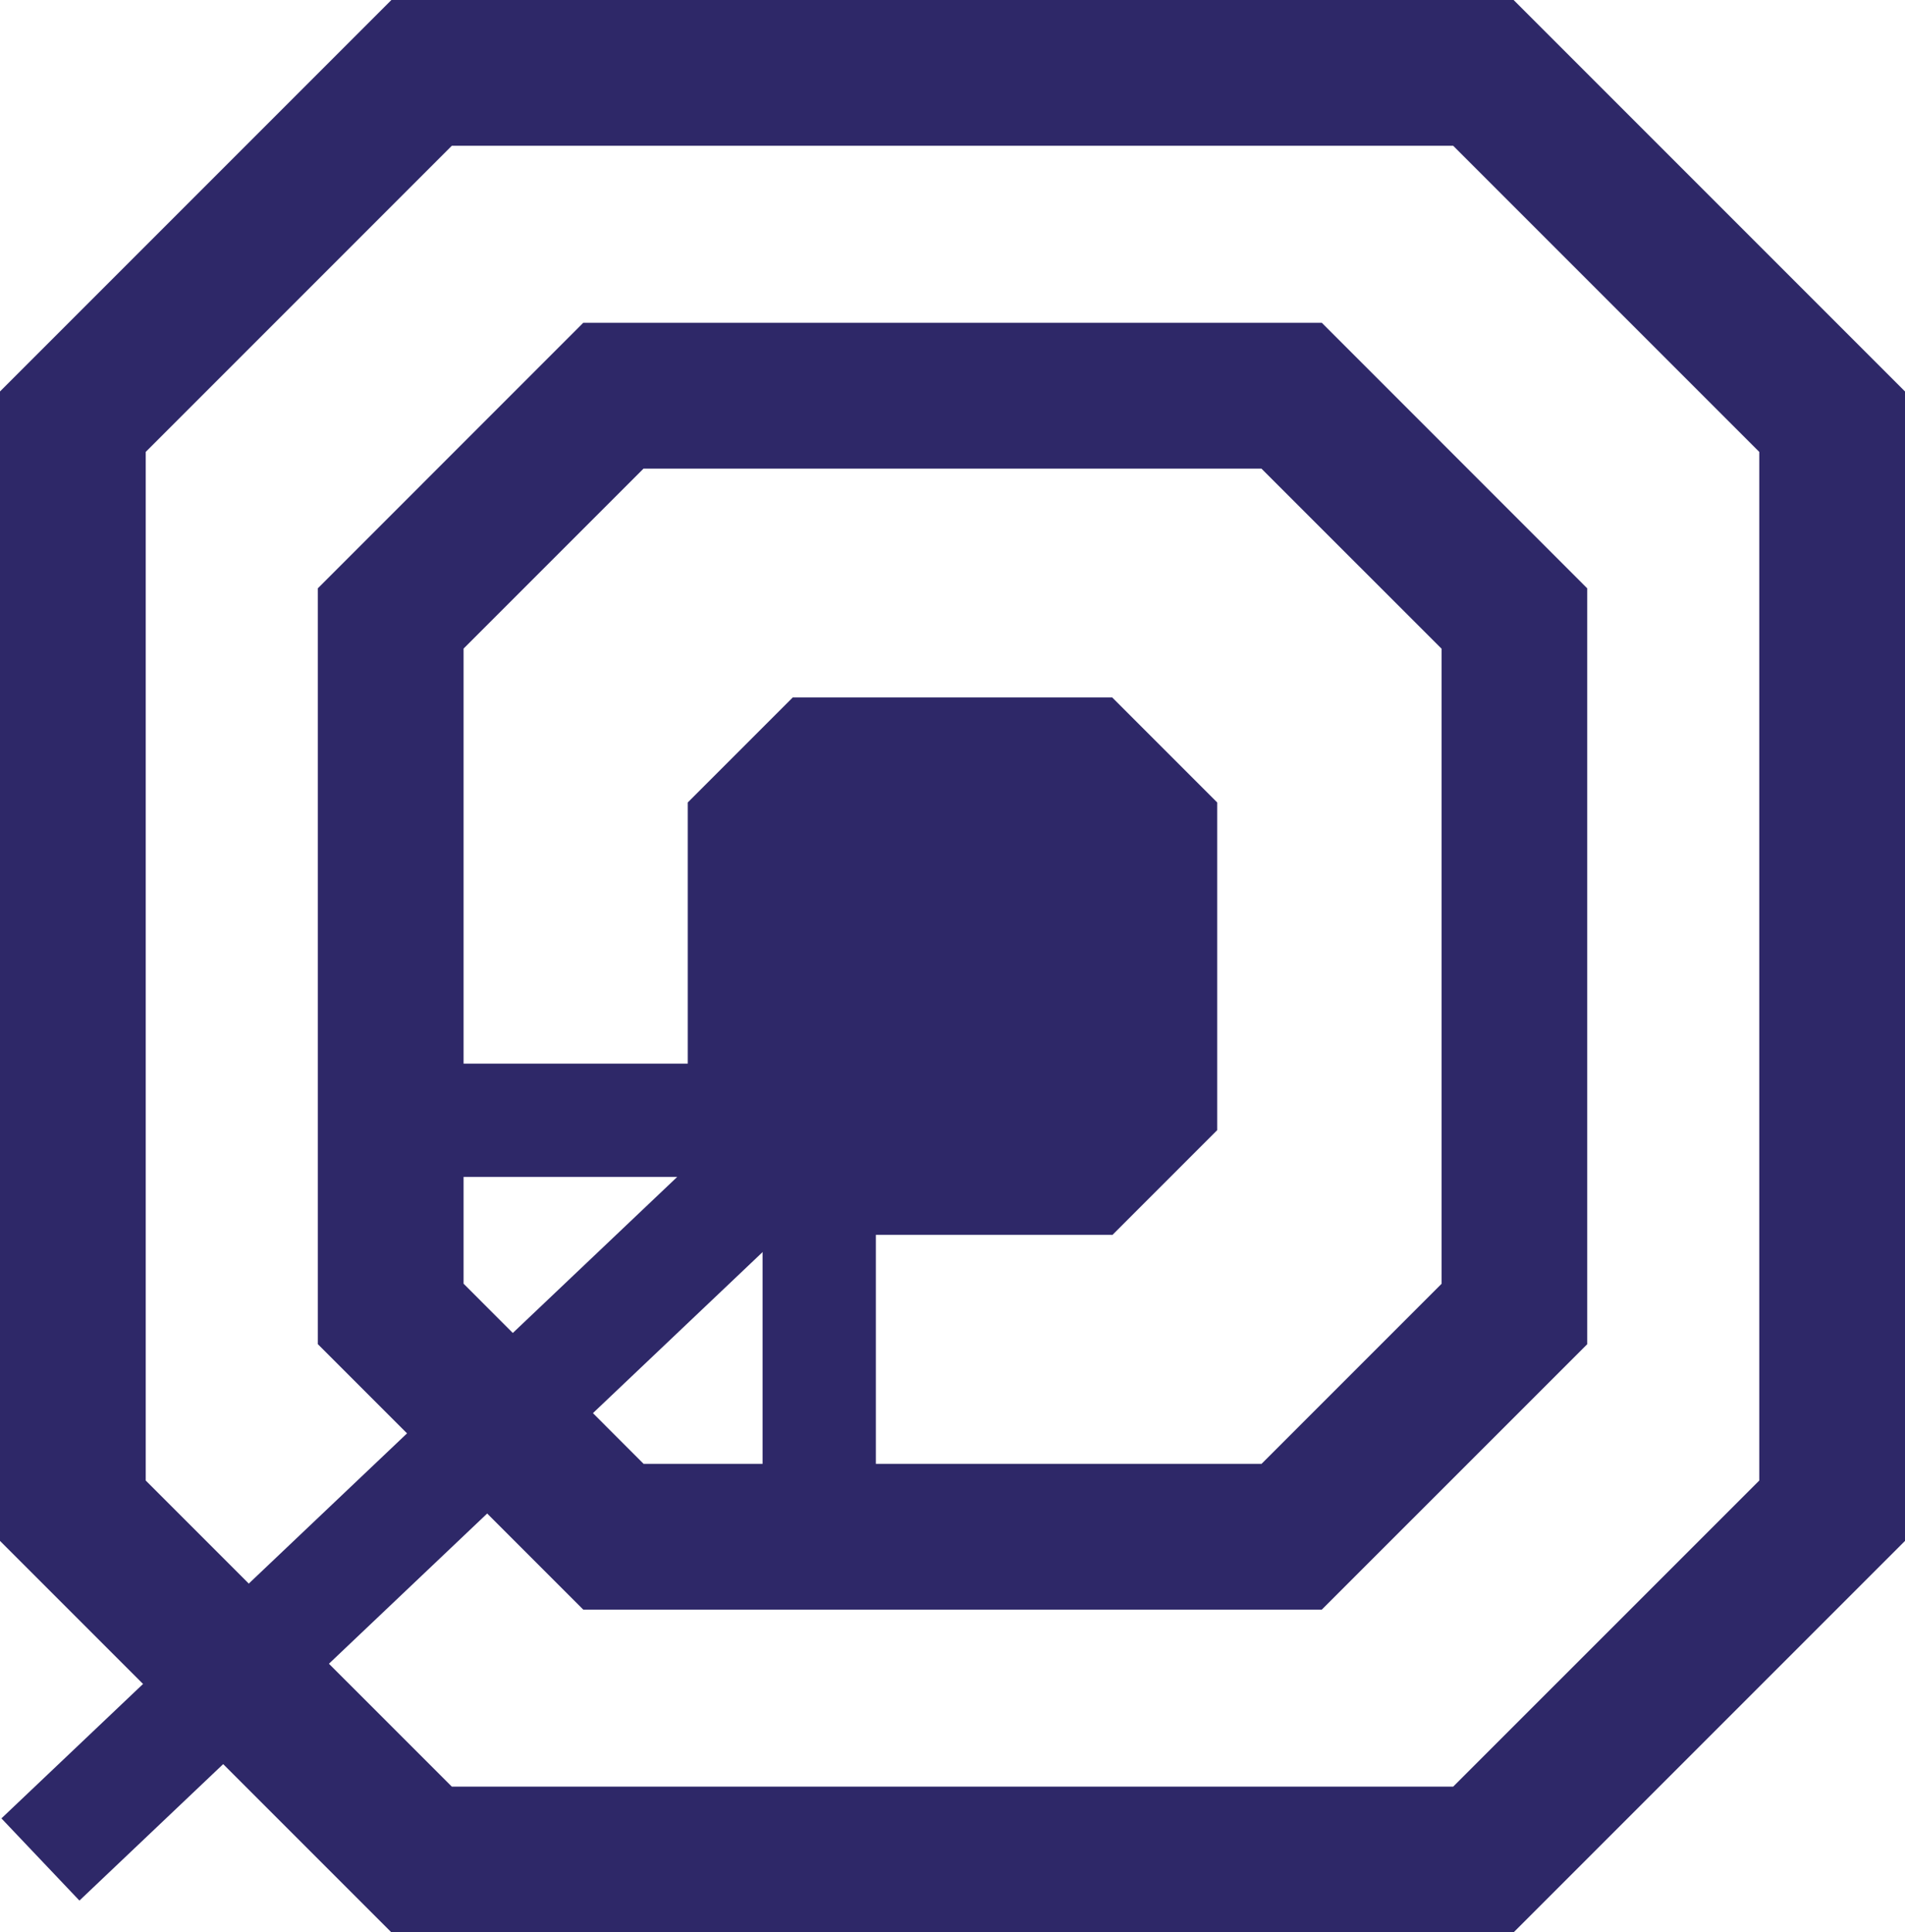
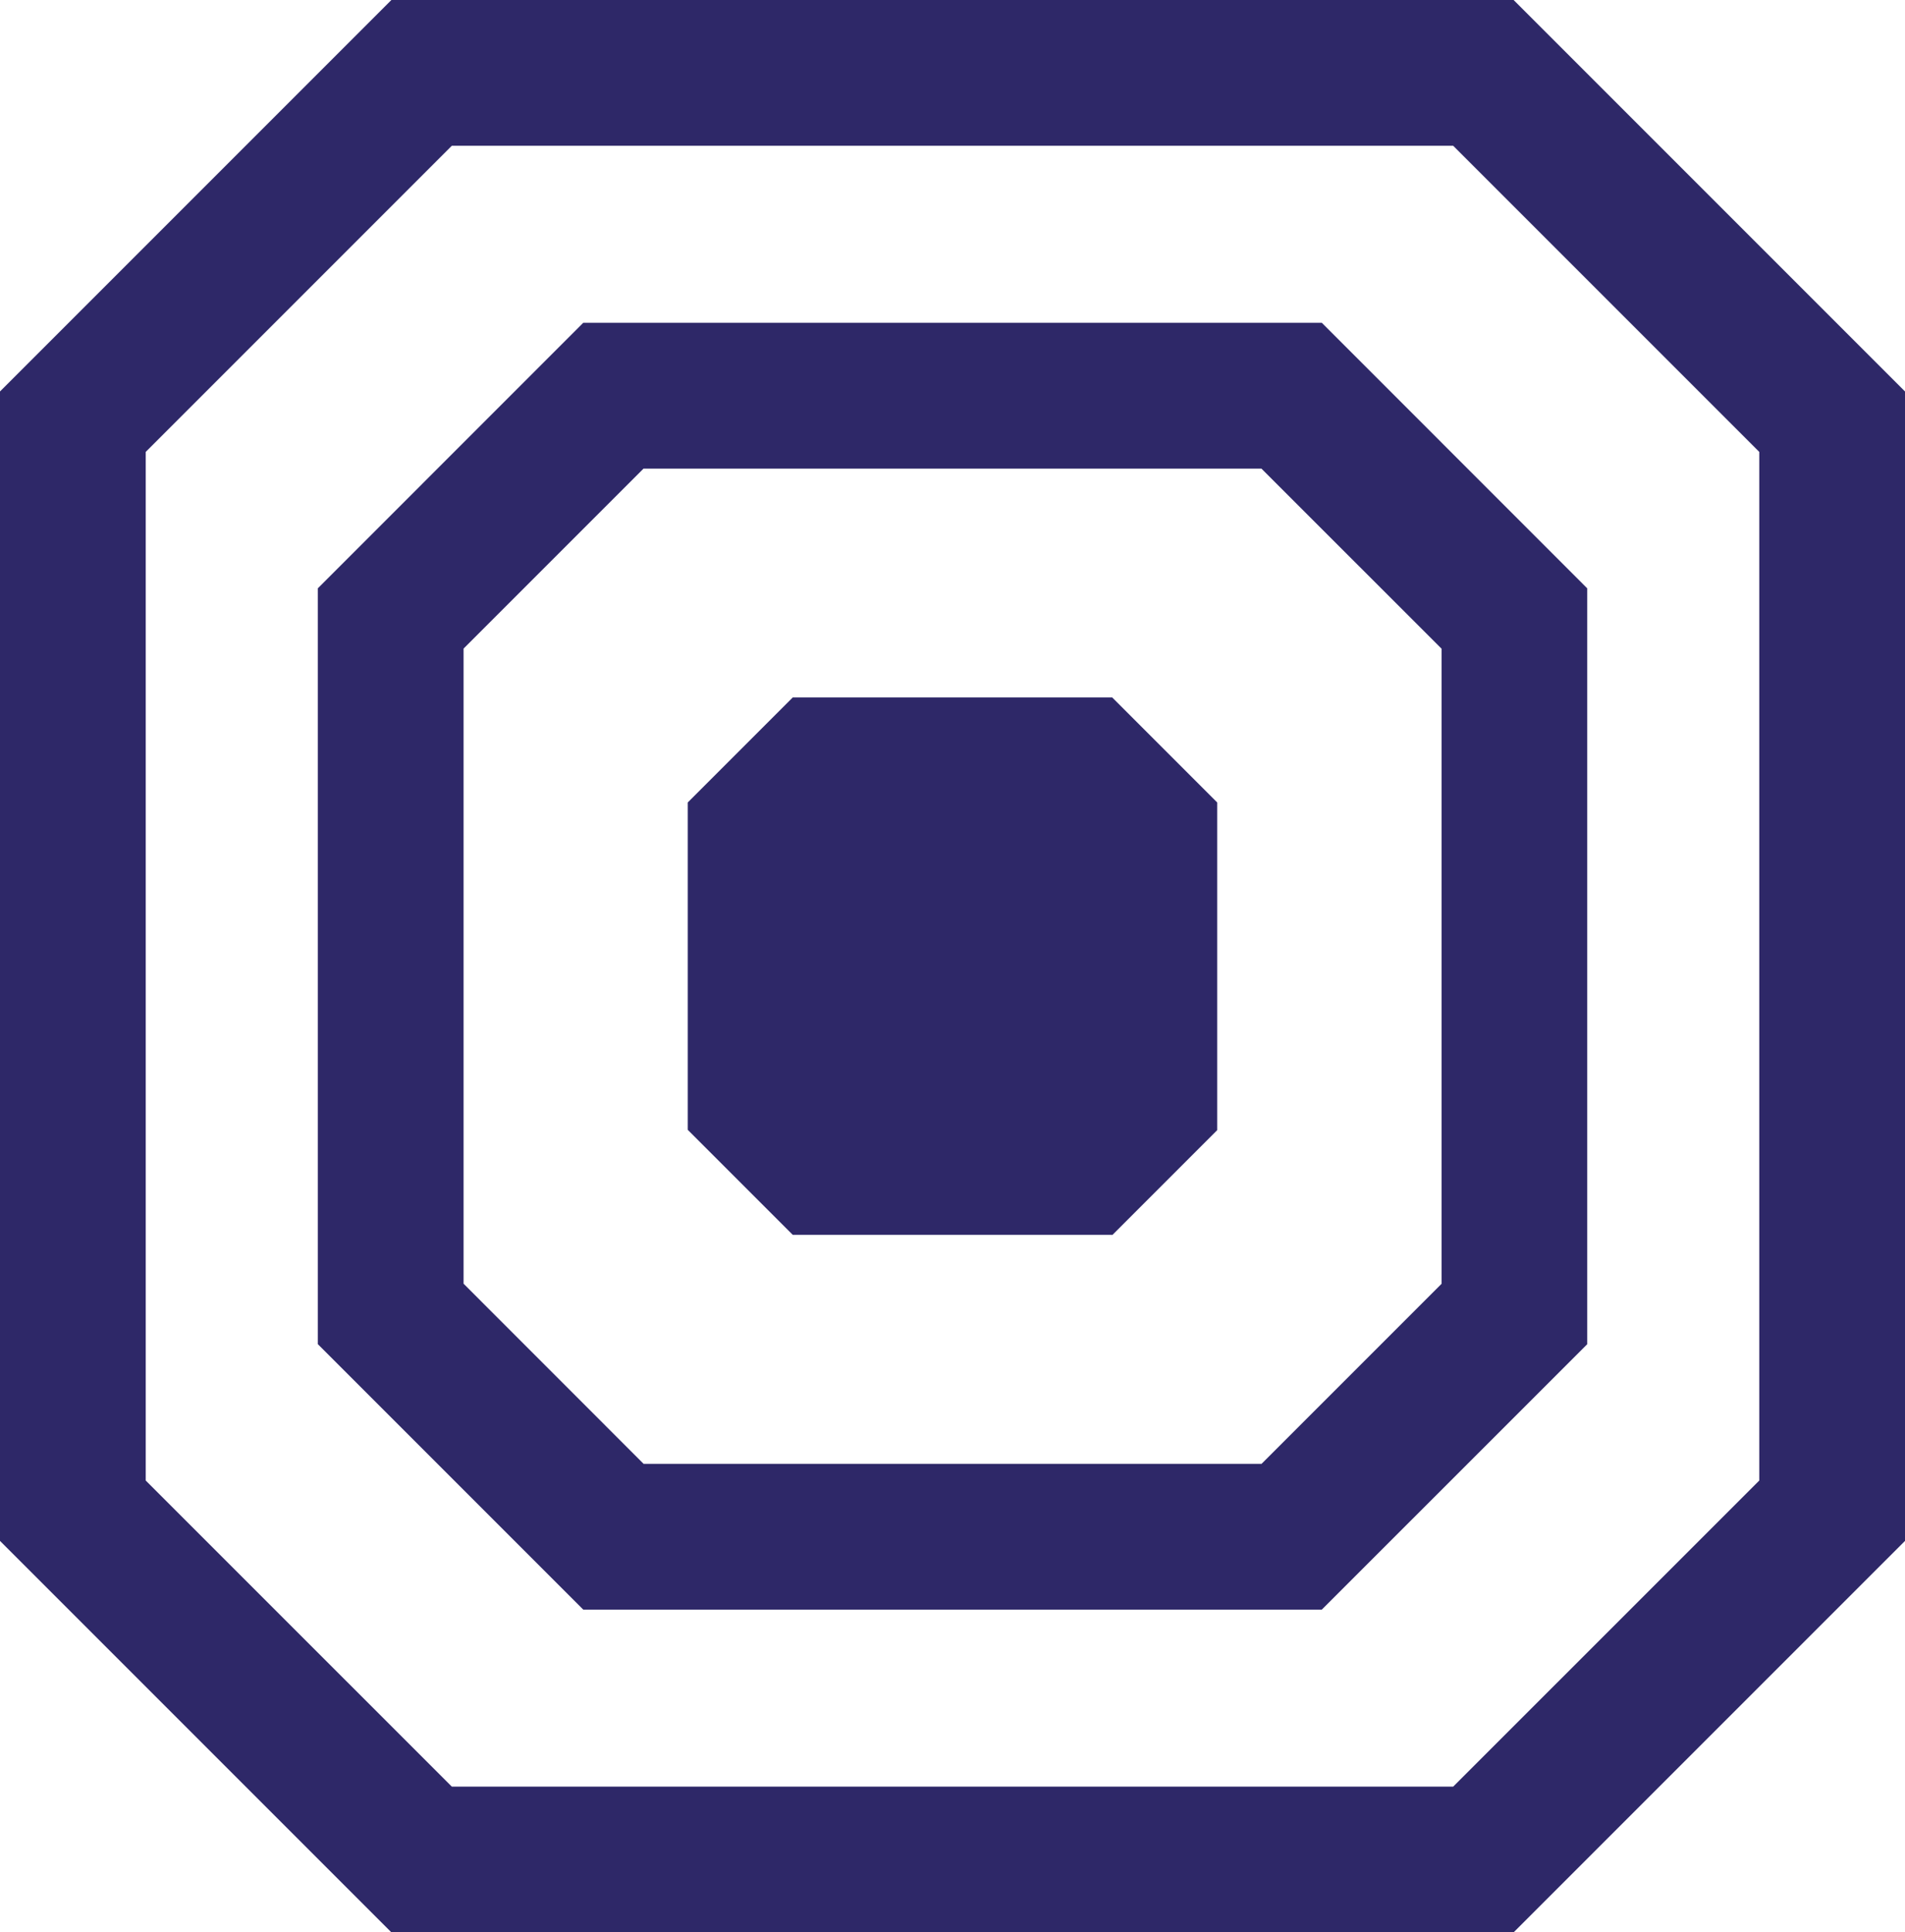
<svg xmlns="http://www.w3.org/2000/svg" id="Grupo_77" data-name="Grupo 77" width="78" height="79.107" viewBox="0 0 78 79.107">
  <defs>
    <clipPath id="clip-path">
      <rect id="Retângulo_172" data-name="Retângulo 172" width="78" height="79.107" fill="none" />
    </clipPath>
  </defs>
  <path id="Caminho_54" data-name="Caminho 54" d="M5.967,60.61V18.5L18.5,5.967H59.5L72.033,18.5V60.61L59.5,73.141H18.5ZM16.026,0,0,16.026V63.082L16.026,79.107H61.974L78,63.082V16.026L61.974,0Z" fill="#2e2868" />
  <path id="Caminho_55" data-name="Caminho 55" d="M121.6,134.41H91.36L80.493,123.543V92.6L91.36,81.73H121.6L132.466,92.6v30.947Zm-27.768-5.967h25.3l7.371-7.371v-26L119.128,87.7h-25.3L86.46,95.068v26Z" transform="translate(-67.479 -68.516)" fill="#2e2868" />
  <g id="Grupo_76" data-name="Grupo 76">
    <g id="Grupo_75" data-name="Grupo 75" clip-path="url(#clip-path)">
      <path id="Caminho_56" data-name="Caminho 56" d="M191.581,198.6H178.5l-4.3-4.3V180.9l4.3-4.3h13.08l4.3,4.3v13.413l-4.3,4.3" transform="translate(-146.041 -148.048)" fill="#2e2868" />
-       <path id="Caminho_57" data-name="Caminho 57" d="M3.556,303.587.362,300.222l27.67-26.26H14.058v-4.639h25.6Z" transform="translate(-0.304 -225.781)" fill="#2e2868" />
-       <rect id="Retângulo_171" data-name="Retângulo 171" width="4.639" height="18.008" transform="translate(31.223 45.862)" fill="#2e2868" />
    </g>
  </g>
</svg>